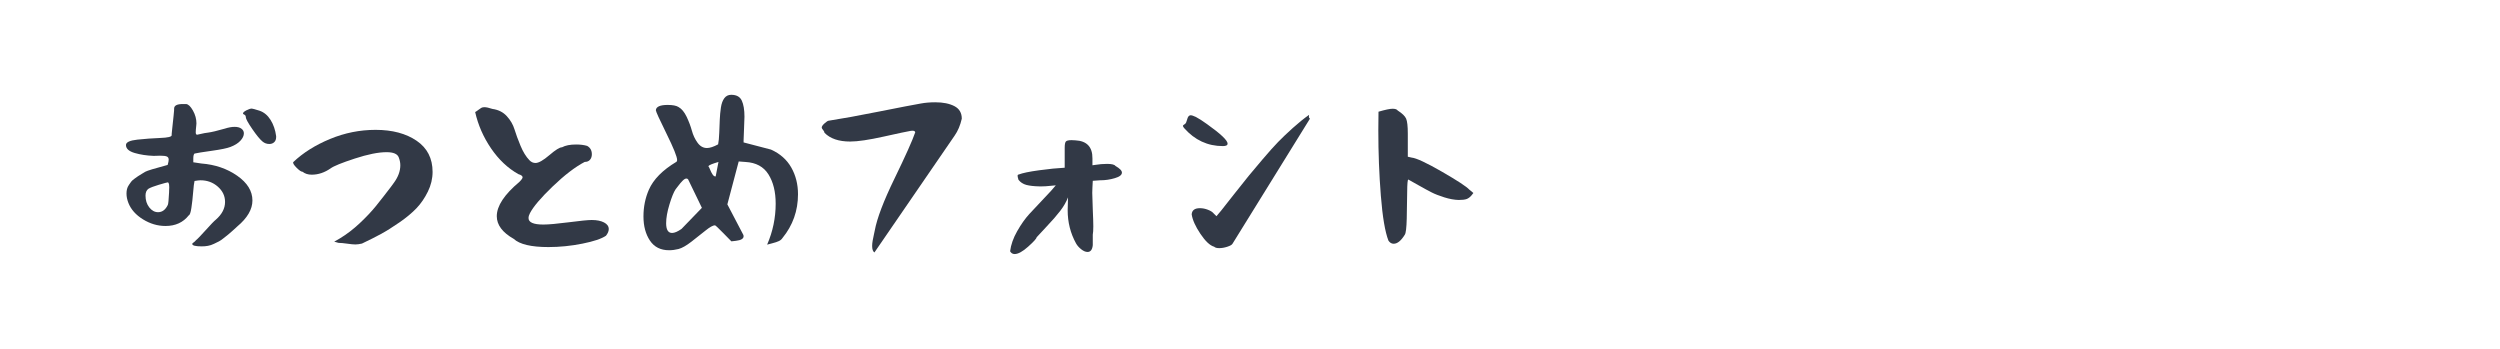
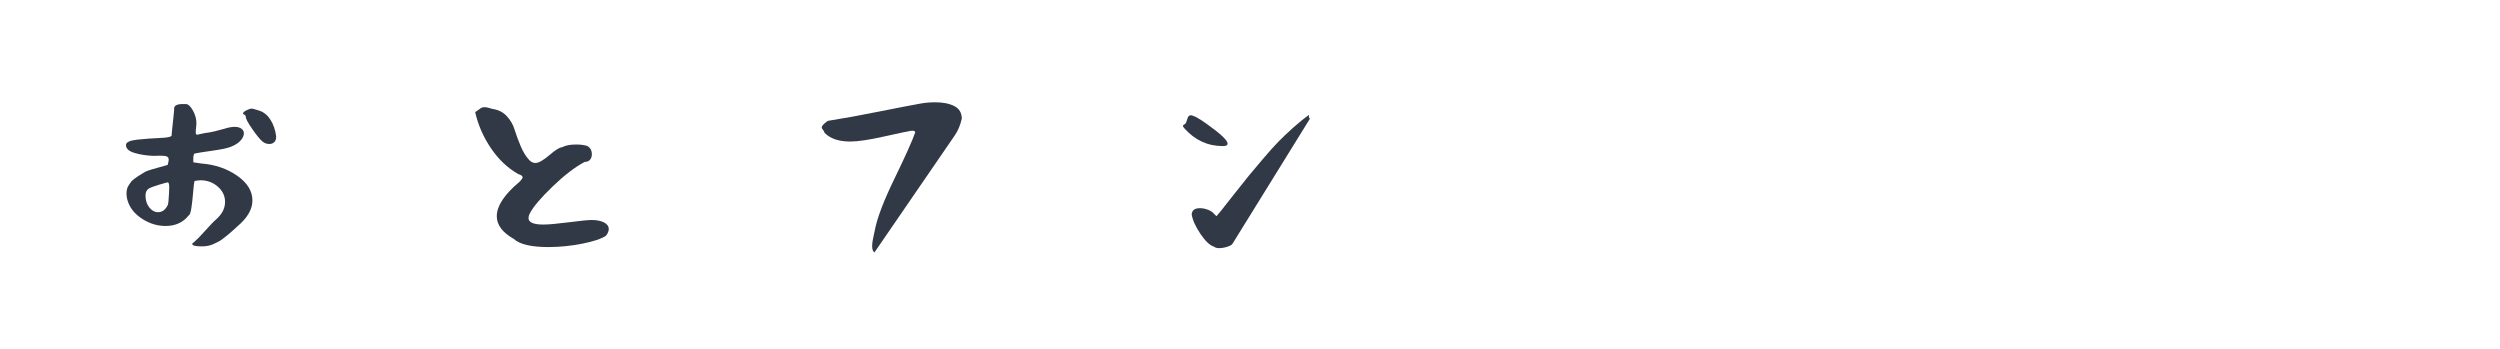
<svg xmlns="http://www.w3.org/2000/svg" version="1.1" id="图层_1" x="0px" y="0px" width="258px" height="36px" viewBox="0 0 258 36" enable-background="new 0 0 258 36" xml:space="preserve">
  <g>
    <path fill="#323946" d="M20.83,25.426c-0.66,0-0.989-0.084-0.989-0.252c0-0.024,0.012-0.049,0.035-0.072   c0.024-0.023,0.055-0.048,0.091-0.072c0.035-0.023,0.081-0.06,0.135-0.107c0.054-0.049,0.099-0.096,0.135-0.145   c0.132-0.096,0.462-0.438,0.99-1.025c0.527-0.588,0.876-0.948,1.044-1.08c0.636-0.553,0.954-1.164,0.954-1.836   c0-0.612-0.249-1.137-0.747-1.576c-0.498-0.438-1.096-0.656-1.791-0.656c-0.12,0-0.324,0.023-0.612,0.072   c-0.048,0.18-0.096,0.57-0.144,1.17c-0.049,0.6-0.108,1.137-0.181,1.611c-0.071,0.474-0.161,0.729-0.27,0.765   c-0.576,0.731-1.374,1.098-2.395,1.098c-0.815,0-1.593-0.228-2.33-0.685c-0.738-0.455-1.239-1.02-1.504-1.691   c-0.132-0.336-0.197-0.66-0.197-0.972c0-0.168,0.018-0.324,0.054-0.468c0.036-0.145,0.102-0.285,0.198-0.424   c0.096-0.137,0.174-0.248,0.233-0.332c0.061-0.084,0.178-0.189,0.352-0.315s0.288-0.207,0.342-0.243s0.189-0.119,0.405-0.252   c0.216-0.132,0.336-0.204,0.359-0.216c0.192-0.108,0.96-0.343,2.305-0.702c0.071-0.24,0.107-0.42,0.107-0.54   c0-0.168-0.065-0.278-0.198-0.333c-0.132-0.055-0.365-0.081-0.701-0.081c-0.049,0-0.145,0.003-0.288,0.009   c-0.145,0.006-0.265,0.01-0.36,0.01c-0.708-0.024-1.362-0.123-1.962-0.297C13.3,15.613,13,15.34,13,14.967   c0-0.287,0.394-0.473,1.18-0.557c0.785-0.084,1.571-0.142,2.357-0.172c0.786-0.029,1.18-0.123,1.18-0.279   c-0.013,0,0.006-0.222,0.054-0.666c0.048-0.443,0.096-0.894,0.144-1.35s0.066-0.702,0.055-0.738c0-0.312,0.3-0.468,0.899-0.468   h0.342c0.229,0.024,0.462,0.249,0.702,0.675s0.36,0.867,0.36,1.323c0,0.024-0.003,0.06-0.009,0.107   c-0.007,0.049-0.009,0.085-0.009,0.108c-0.036,0.324-0.055,0.558-0.055,0.702c0,0.169,0.048,0.252,0.145,0.252   c0.036,0,0.174-0.03,0.414-0.09c0.239-0.06,0.474-0.102,0.701-0.126c0.372-0.048,0.954-0.187,1.746-0.414   c0.372-0.12,0.708-0.181,1.009-0.181c0.3,0,0.533,0.063,0.701,0.189s0.252,0.285,0.252,0.478c0,0.252-0.12,0.507-0.359,0.765   c-0.24,0.259-0.582,0.472-1.026,0.64c-0.336,0.132-0.975,0.264-1.917,0.396s-1.539,0.228-1.791,0.288   c-0.084,0.072-0.126,0.24-0.126,0.504v0.396l0.828,0.125c1.416,0.108,2.648,0.529,3.699,1.26c1.05,0.732,1.575,1.584,1.575,2.557   c0,0.912-0.522,1.807-1.566,2.682c-0.036,0.037-0.177,0.166-0.423,0.387c-0.246,0.223-0.408,0.363-0.486,0.424   s-0.228,0.18-0.45,0.359c-0.222,0.181-0.398,0.304-0.53,0.369c-0.133,0.066-0.304,0.15-0.514,0.252   c-0.21,0.103-0.417,0.172-0.621,0.207C21.256,25.407,21.047,25.426,20.83,25.426z M15.017,20.188c0,0.48,0.129,0.885,0.387,1.215   s0.561,0.495,0.909,0.495c0.432,0,0.768-0.252,1.008-0.756c0.048-0.108,0.09-0.528,0.126-1.261c0-0.083,0.003-0.186,0.009-0.305   c0.006-0.121,0.01-0.199,0.01-0.234c0-0.061-0.004-0.12-0.01-0.18c-0.006-0.061-0.009-0.103-0.009-0.127   c-0.024-0.132-0.066-0.203-0.126-0.216c-0.061,0-0.372,0.084-0.936,0.252c-0.48,0.144-0.828,0.276-1.044,0.396   C15.124,19.611,15.017,19.852,15.017,20.188z M25.078,11.709c0-0.096,0.117-0.204,0.352-0.324c0.233-0.119,0.417-0.18,0.549-0.18   c0.072,0,0.336,0.072,0.792,0.216c0.468,0.156,0.852,0.475,1.152,0.954c0.3,0.48,0.491,1.038,0.575,1.674v0.091   c0,0.228-0.065,0.405-0.197,0.53c-0.133,0.127-0.301,0.189-0.504,0.189c-0.265,0-0.499-0.084-0.702-0.252   c-0.265-0.216-0.618-0.648-1.063-1.296c-0.444-0.648-0.666-1.056-0.666-1.225c0-0.119-0.048-0.204-0.144-0.252   C25.126,11.799,25.078,11.757,25.078,11.709z" />
-     <path fill="#323946" d="M34.115,17.379c-0.624,0.433-1.272,0.648-1.944,0.648c-0.384,0-0.702-0.102-0.954-0.306h-0.018   c-0.12,0-0.318-0.138-0.595-0.414c-0.275-0.276-0.39-0.468-0.342-0.576c1.008-0.96,2.271-1.755,3.789-2.385   c1.518-0.631,3.087-0.945,4.707-0.945c1.729,0,3.141,0.376,4.239,1.125c1.098,0.75,1.646,1.821,1.646,3.213   c0,0.696-0.162,1.374-0.485,2.034c-0.324,0.66-0.715,1.23-1.17,1.71c-0.457,0.479-1.044,0.97-1.765,1.468   c-0.72,0.498-1.355,0.896-1.908,1.196c-0.552,0.3-1.205,0.63-1.962,0.989c-0.264,0.061-0.492,0.091-0.684,0.091   c-0.18,0-0.459-0.026-0.837-0.081s-0.675-0.081-0.891-0.081l-0.45-0.126l0.594-0.342c0.695-0.42,1.374-0.939,2.034-1.557   c0.659-0.619,1.218-1.209,1.674-1.773s0.972-1.225,1.548-1.98c0.132-0.18,0.228-0.312,0.288-0.396   c0.456-0.612,0.684-1.224,0.684-1.836c0-0.265-0.054-0.534-0.161-0.81c-0.133-0.361-0.553-0.541-1.261-0.541   c-0.84,0-1.932,0.219-3.275,0.657C35.272,16.801,34.438,17.14,34.115,17.379z" />
    <path fill="#323946" d="M49.037,11.565c0.107-0.061,0.219-0.135,0.333-0.226c0.113-0.09,0.213-0.158,0.297-0.207   c0.084-0.048,0.191-0.071,0.324-0.071c0.191,0,0.468,0.06,0.828,0.18c0.611,0.084,1.106,0.333,1.484,0.747s0.642,0.867,0.792,1.359   s0.357,1.056,0.621,1.691c0.264,0.637,0.57,1.135,0.918,1.494c0.18,0.192,0.39,0.288,0.63,0.288c0.324,0,0.801-0.271,1.432-0.81   c0.63-0.54,1.064-0.811,1.305-0.811c0.348-0.191,0.834-0.287,1.458-0.287c0.432,0,0.81,0.047,1.134,0.144   c0.324,0.18,0.486,0.468,0.486,0.864c0,0.228-0.063,0.416-0.189,0.566s-0.309,0.225-0.549,0.225   c-0.984,0.517-2.085,1.359-3.303,2.529c-1.219,1.17-2.001,2.092-2.35,2.764c-0.096,0.18-0.144,0.348-0.144,0.504   c0,0.443,0.51,0.666,1.53,0.666c0.54,0,1.413-0.078,2.619-0.234c1.205-0.156,1.982-0.234,2.33-0.234h0.072   c0.504,0,0.918,0.084,1.242,0.252s0.486,0.396,0.486,0.685c0,0.216-0.097,0.444-0.288,0.685c-0.456,0.312-1.27,0.584-2.439,0.818   s-2.337,0.352-3.501,0.352c-1.776,0-2.97-0.282-3.582-0.847c-1.164-0.659-1.746-1.44-1.746-2.34c0-1.056,0.78-2.237,2.34-3.546   c0.217-0.217,0.324-0.372,0.324-0.469c0-0.131-0.144-0.239-0.432-0.323c-1.092-0.612-2.034-1.5-2.826-2.664   S49.337,12.897,49.037,11.565z" />
-     <path fill="#323946" d="M75.461,9.783c0.54,0,0.902,0.198,1.089,0.594c0.186,0.396,0.279,0.954,0.279,1.674   c0,0.276-0.016,0.693-0.045,1.251c-0.03,0.559-0.045,0.952-0.045,1.18v0.216l2.825,0.738c0.937,0.42,1.636,1.038,2.098,1.854   c0.462,0.816,0.692,1.734,0.692,2.754c0,1.705-0.534,3.211-1.602,4.519c-0.084,0.132-0.207,0.237-0.369,0.315   s-0.396,0.156-0.702,0.233c-0.306,0.078-0.477,0.123-0.513,0.136c0.588-1.356,0.882-2.767,0.882-4.23   c0-1.225-0.249-2.232-0.747-3.024s-1.287-1.218-2.367-1.278l-0.701-0.053c-0.108,0.443-0.499,1.92-1.171,4.428l1.639,3.131   c0.023,0.037,0.036,0.091,0.036,0.162c0,0.252-0.265,0.408-0.792,0.469l-0.469,0.054l-0.81-0.827   c-0.54-0.553-0.834-0.828-0.882-0.828c-0.204,0-0.528,0.18-0.973,0.539c-0.443,0.36-0.93,0.744-1.458,1.152   c-0.527,0.408-0.972,0.66-1.332,0.756c-0.336,0.084-0.659,0.126-0.972,0.126c-0.876,0-1.536-0.333-1.979-0.999   c-0.444-0.666-0.666-1.496-0.666-2.492c0-0.984,0.186-1.902,0.558-2.754c0.468-1.068,1.416-2.028,2.844-2.881   c0.048-0.035,0.072-0.096,0.072-0.18c0-0.336-0.366-1.245-1.098-2.727c-0.732-1.482-1.099-2.29-1.099-2.422   c0.036-0.36,0.444-0.54,1.225-0.54c0.516,0,0.888,0.072,1.115,0.216c0.324,0.181,0.604,0.517,0.838,1.008   c0.233,0.492,0.414,0.97,0.54,1.432s0.32,0.876,0.585,1.242c0.264,0.366,0.587,0.549,0.972,0.549c0.3,0,0.684-0.126,1.152-0.378   c0.06-0.288,0.099-0.685,0.116-1.188c0.019-0.504,0.036-0.963,0.055-1.377c0.018-0.414,0.057-0.825,0.116-1.232   c0.061-0.408,0.178-0.729,0.352-0.964C74.924,9.9,75.161,9.783,75.461,9.783z M71.015,18.514c-0.048-0.061-0.107-0.09-0.18-0.09   c-0.108,0-0.237,0.074-0.387,0.225c-0.15,0.15-0.304,0.33-0.459,0.54c-0.156,0.21-0.246,0.327-0.271,0.351   c-0.192,0.289-0.402,0.808-0.63,1.558c-0.229,0.75-0.342,1.395-0.342,1.935c0,0.672,0.204,1.008,0.611,1.008   c0.253,0,0.576-0.137,0.973-0.414l2.105-2.178L71.015,18.514z M74.146,16.713c-0.624,0.181-0.972,0.324-1.044,0.433   c0.048,0.06,0.111,0.187,0.189,0.378s0.162,0.354,0.252,0.486c0.09,0.132,0.183,0.197,0.279,0.197h0.035L74.146,16.713z" />
    <path fill="#323946" d="M93.875,13.527c-0.24,0.036-1.128,0.225-2.664,0.566c-1.536,0.343-2.694,0.514-3.474,0.514   c-1.177,0-2.059-0.3-2.646-0.9c-0.012-0.096-0.063-0.194-0.153-0.297c-0.09-0.102-0.135-0.183-0.135-0.243   c0-0.119,0.096-0.264,0.288-0.432c0.191-0.168,0.324-0.258,0.396-0.271c1.392-0.216,3.141-0.533,5.246-0.954   c2.106-0.42,3.537-0.695,4.294-0.827c0.455-0.084,0.953-0.126,1.493-0.126c0.804,0,1.461,0.132,1.972,0.396   c0.51,0.265,0.765,0.696,0.765,1.296c-0.156,0.685-0.402,1.267-0.738,1.747l-8.279,12.06c-0.156-0.108-0.234-0.331-0.234-0.666   c0-0.168,0.018-0.354,0.054-0.558c0.036-0.205,0.078-0.412,0.126-0.621c0.048-0.211,0.078-0.352,0.09-0.424   c0.229-1.248,0.909-3.039,2.044-5.373c1.134-2.334,1.845-3.92,2.133-4.761c-0.024-0.108-0.114-0.162-0.271-0.162   C94.061,13.491,93.959,13.503,93.875,13.527z" />
-     <path fill="#323946" d="M109.877,17.308v-2.07c0-0.323,0.039-0.534,0.117-0.63s0.278-0.145,0.603-0.145   c0.036,0,0.096,0.004,0.181,0.01c0.083,0.006,0.149,0.009,0.197,0.009c1.188,0.06,1.776,0.685,1.765,1.872v0.702l0.252-0.036   c0.432-0.072,0.852-0.107,1.26-0.107c0.479,0,0.768,0.071,0.864,0.215c0.443,0.252,0.666,0.48,0.666,0.685   c0,0.24-0.246,0.433-0.738,0.575c-0.492,0.145-0.979,0.217-1.458,0.217h-0.054l-0.757,0.054l-0.035,0.666   c-0.013,0.108-0.019,0.3-0.019,0.576c0,0.312,0.019,0.882,0.054,1.71c0.036,0.828,0.055,1.41,0.055,1.746   c0,0.385-0.019,0.672-0.055,0.863v1.08c-0.048,0.469-0.228,0.703-0.539,0.703c-0.205,0-0.424-0.094-0.657-0.279   c-0.234-0.187-0.411-0.387-0.531-0.604c-0.576-1.043-0.864-2.184-0.864-3.42c0-0.216,0.012-0.66,0.036-1.332   c-0.18,0.469-0.45,0.936-0.81,1.404c-0.36,0.468-0.822,0.999-1.387,1.593c-0.563,0.595-0.912,0.97-1.044,1.125   c-0.012,0.132-0.303,0.453-0.873,0.964c-0.569,0.51-1.034,0.764-1.395,0.764c-0.204,0-0.36-0.096-0.468-0.287   c0.084-0.672,0.326-1.361,0.729-2.07c0.402-0.708,0.822-1.302,1.26-1.781c0.438-0.48,0.945-1.021,1.521-1.621   c0.576-0.6,0.978-1.043,1.206-1.332c-0.097,0-0.294,0.019-0.594,0.055c-0.301,0.035-0.595,0.054-0.883,0.054h-0.197   c-0.576-0.012-1.032-0.063-1.368-0.153s-0.606-0.267-0.811-0.531c-0.06-0.203-0.09-0.335-0.09-0.396   c0-0.096,0.036-0.144,0.108-0.144c0.396-0.156,1.104-0.303,2.124-0.441C108.269,17.431,109.145,17.344,109.877,17.308z" />
    <path fill="#323946" d="M122.297,12.789c0.084-0.06,0.156-0.213,0.216-0.459c0.061-0.246,0.156-0.387,0.288-0.423h0.036   c0.023-0.012,0.042-0.018,0.054-0.018c0.084,0,0.258,0.06,0.522,0.18c0.3,0.156,0.684,0.402,1.151,0.738   c1.416,1.008,2.124,1.681,2.124,2.016c0,0.169-0.161,0.253-0.485,0.253c-1.572,0-2.904-0.619-3.996-1.854   c-0.084-0.097-0.126-0.174-0.126-0.234C122.081,12.939,122.153,12.873,122.297,12.789z M135.095,11.854   c0,0.036-0.003,0.075-0.009,0.116c-0.006,0.043-0.009,0.075-0.009,0.1s0.009,0.051,0.026,0.081c0.019,0.03,0.045,0.063,0.081,0.099   l-7.991,12.906c-0.061,0.108-0.237,0.21-0.531,0.306s-0.573,0.145-0.837,0.145c-0.252,0-0.427-0.049-0.522-0.145   c-0.432-0.119-0.906-0.563-1.422-1.332c-0.516-0.768-0.816-1.439-0.9-2.016c0.036-0.42,0.318-0.63,0.847-0.63   c0.275,0,0.552,0.054,0.828,0.162c0.275,0.108,0.468,0.228,0.575,0.36l0.307,0.306l0.485-0.576   c0.181-0.228,0.624-0.792,1.332-1.692c0.708-0.899,1.212-1.532,1.513-1.898c0.3-0.366,0.773-0.93,1.422-1.691   c0.647-0.763,1.185-1.362,1.61-1.801c0.427-0.438,0.934-0.921,1.521-1.449C134.009,12.676,134.566,12.226,135.095,11.854z" />
-     <path fill="#323946" d="M150.539,20.637c-0.456-0.012-0.951-0.102-1.485-0.27s-0.972-0.339-1.313-0.513   c-0.343-0.174-0.783-0.414-1.323-0.72c-0.54-0.307-0.889-0.502-1.044-0.586c-0.013-0.012-0.024-0.018-0.036-0.018   c-0.072,0-0.111,0.432-0.117,1.297c-0.006,0.863-0.021,1.772-0.045,2.727c-0.024,0.953-0.09,1.509-0.198,1.664   c-0.384,0.625-0.768,0.937-1.151,0.937c-0.217,0-0.396-0.108-0.54-0.323c-0.349-0.9-0.609-2.442-0.783-4.627   c-0.174-2.184-0.261-4.439-0.261-6.768c0-0.889,0.006-1.524,0.018-1.908c0.696-0.204,1.182-0.306,1.458-0.306   c0.264,0,0.438,0.06,0.522,0.18c0.468,0.3,0.759,0.582,0.873,0.846c0.113,0.265,0.171,0.78,0.171,1.548v2.377l0.396,0.09   c0.48,0.048,1.519,0.531,3.114,1.449s2.544,1.539,2.844,1.863l0.414,0.342l-0.198,0.252c-0.155,0.18-0.321,0.303-0.495,0.369   C151.184,20.604,150.911,20.637,150.539,20.637z" />
  </g>
</svg>